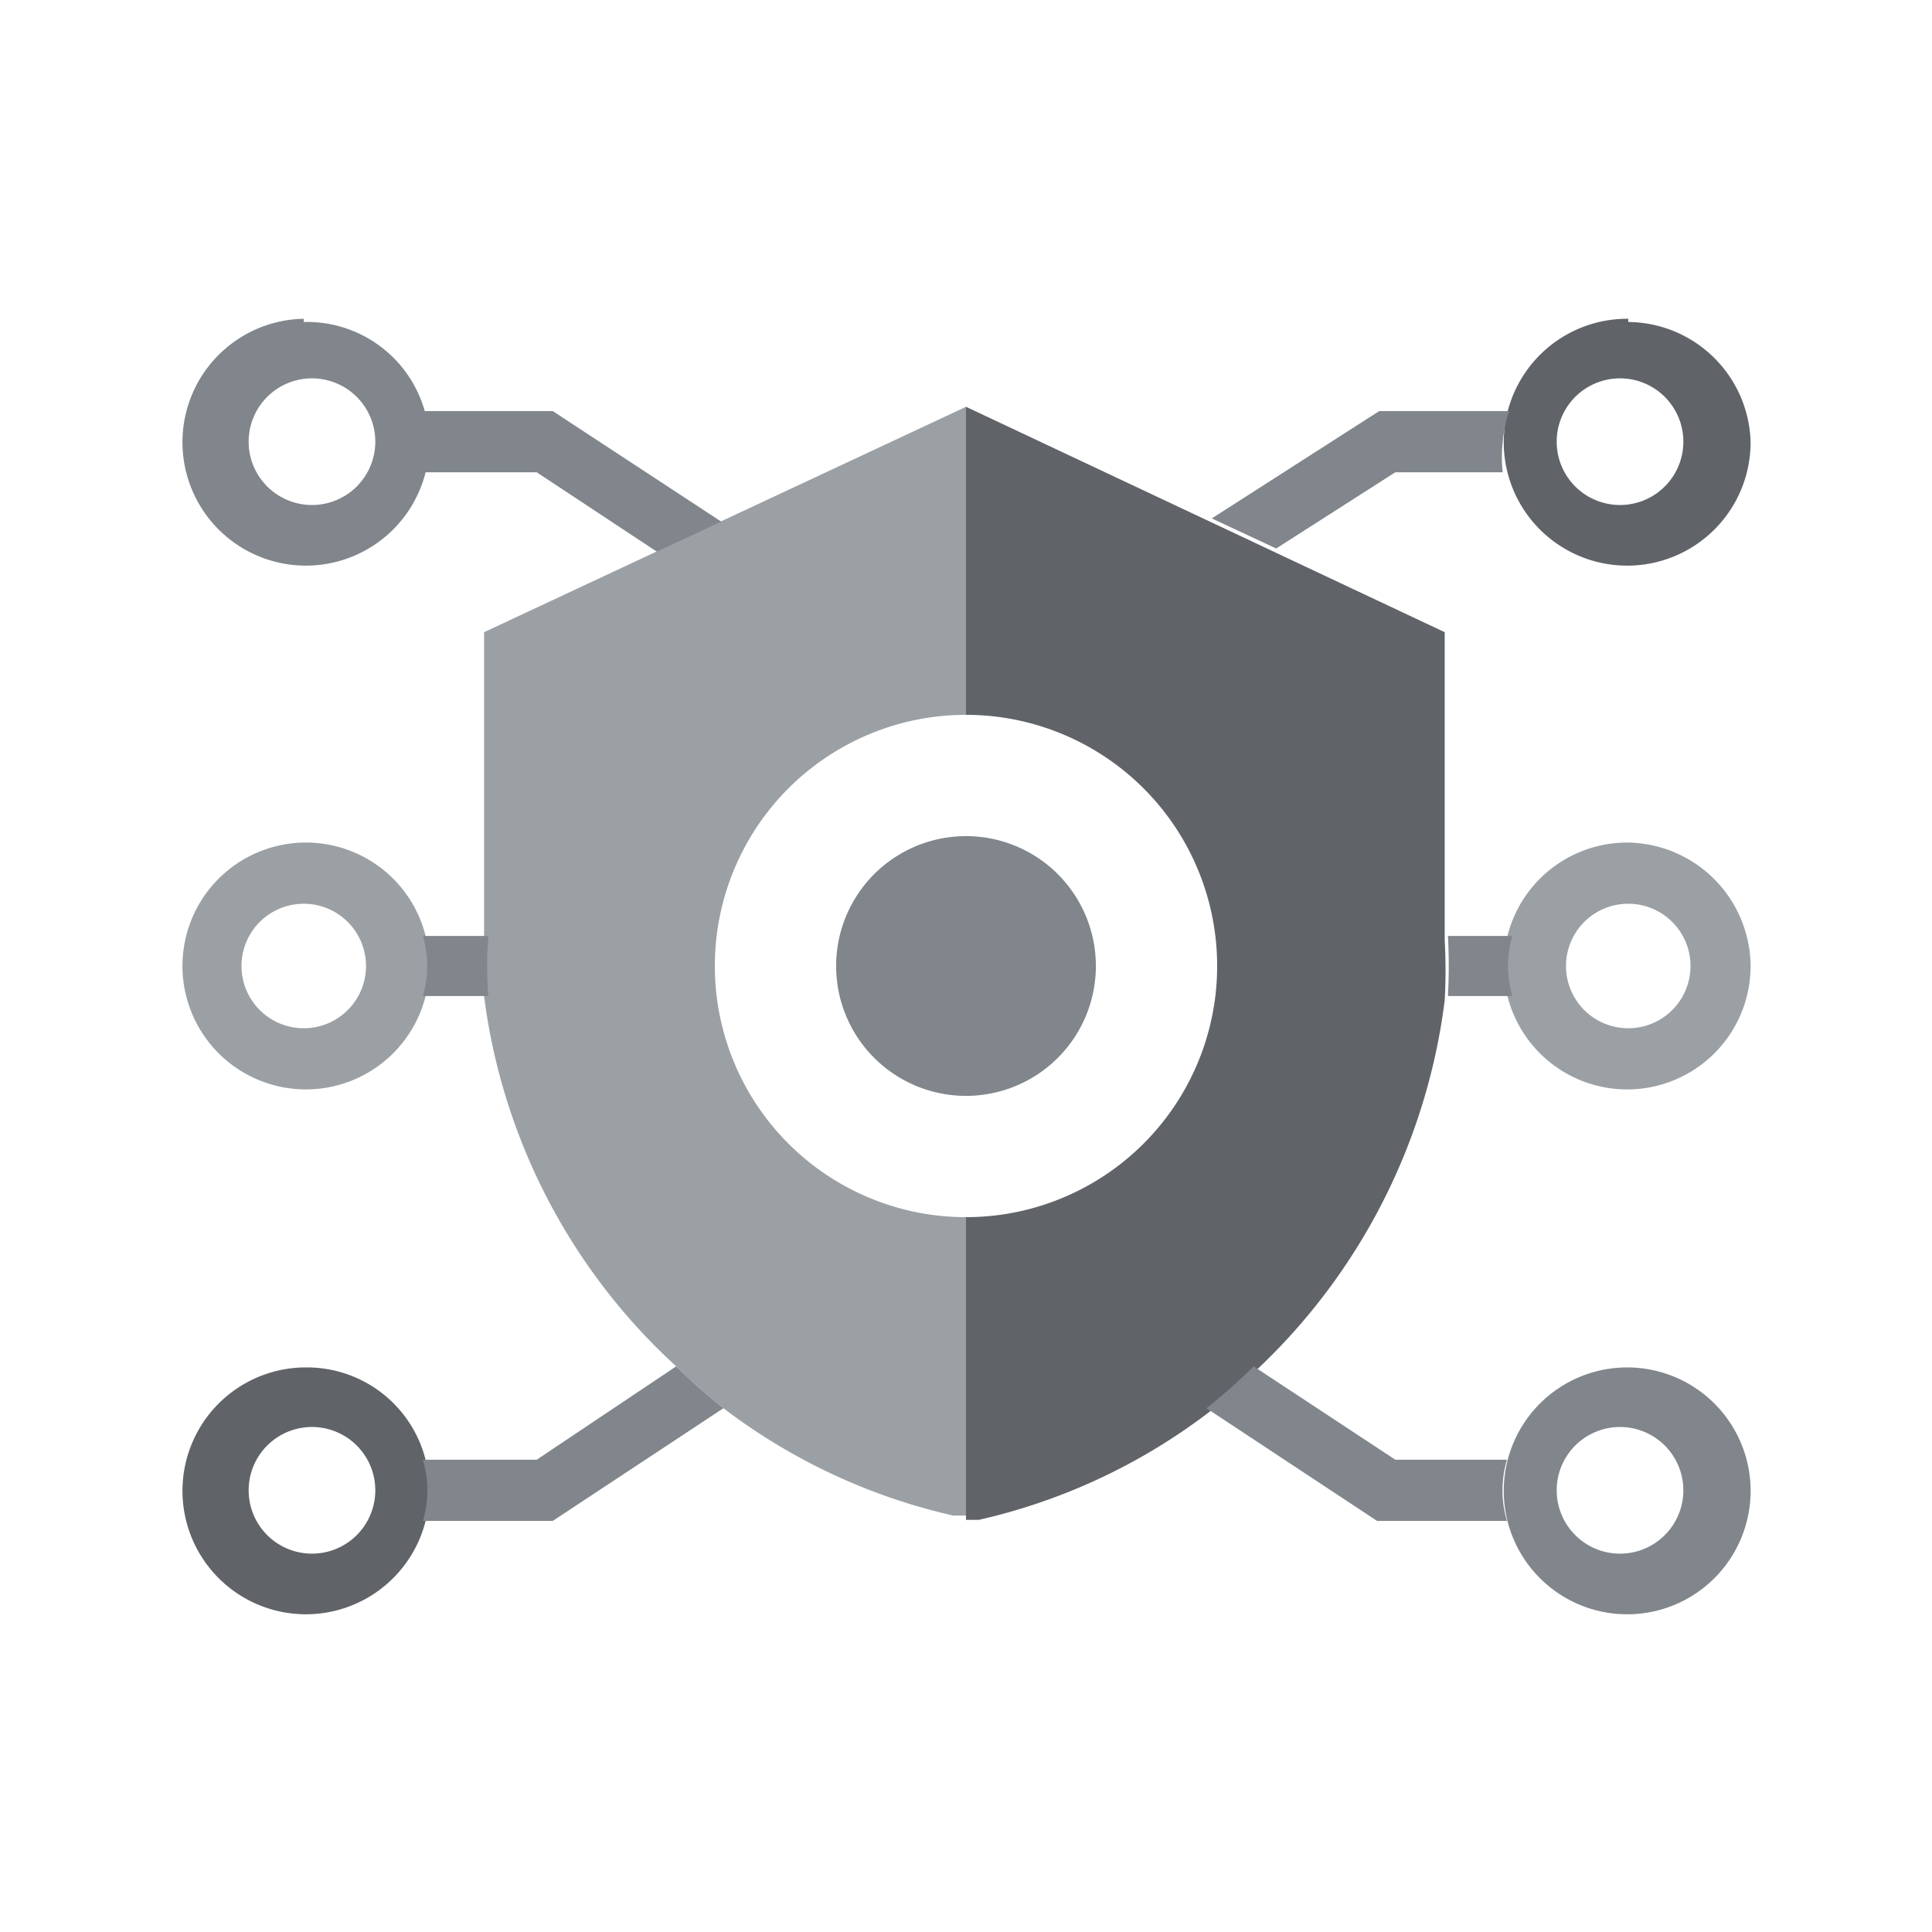
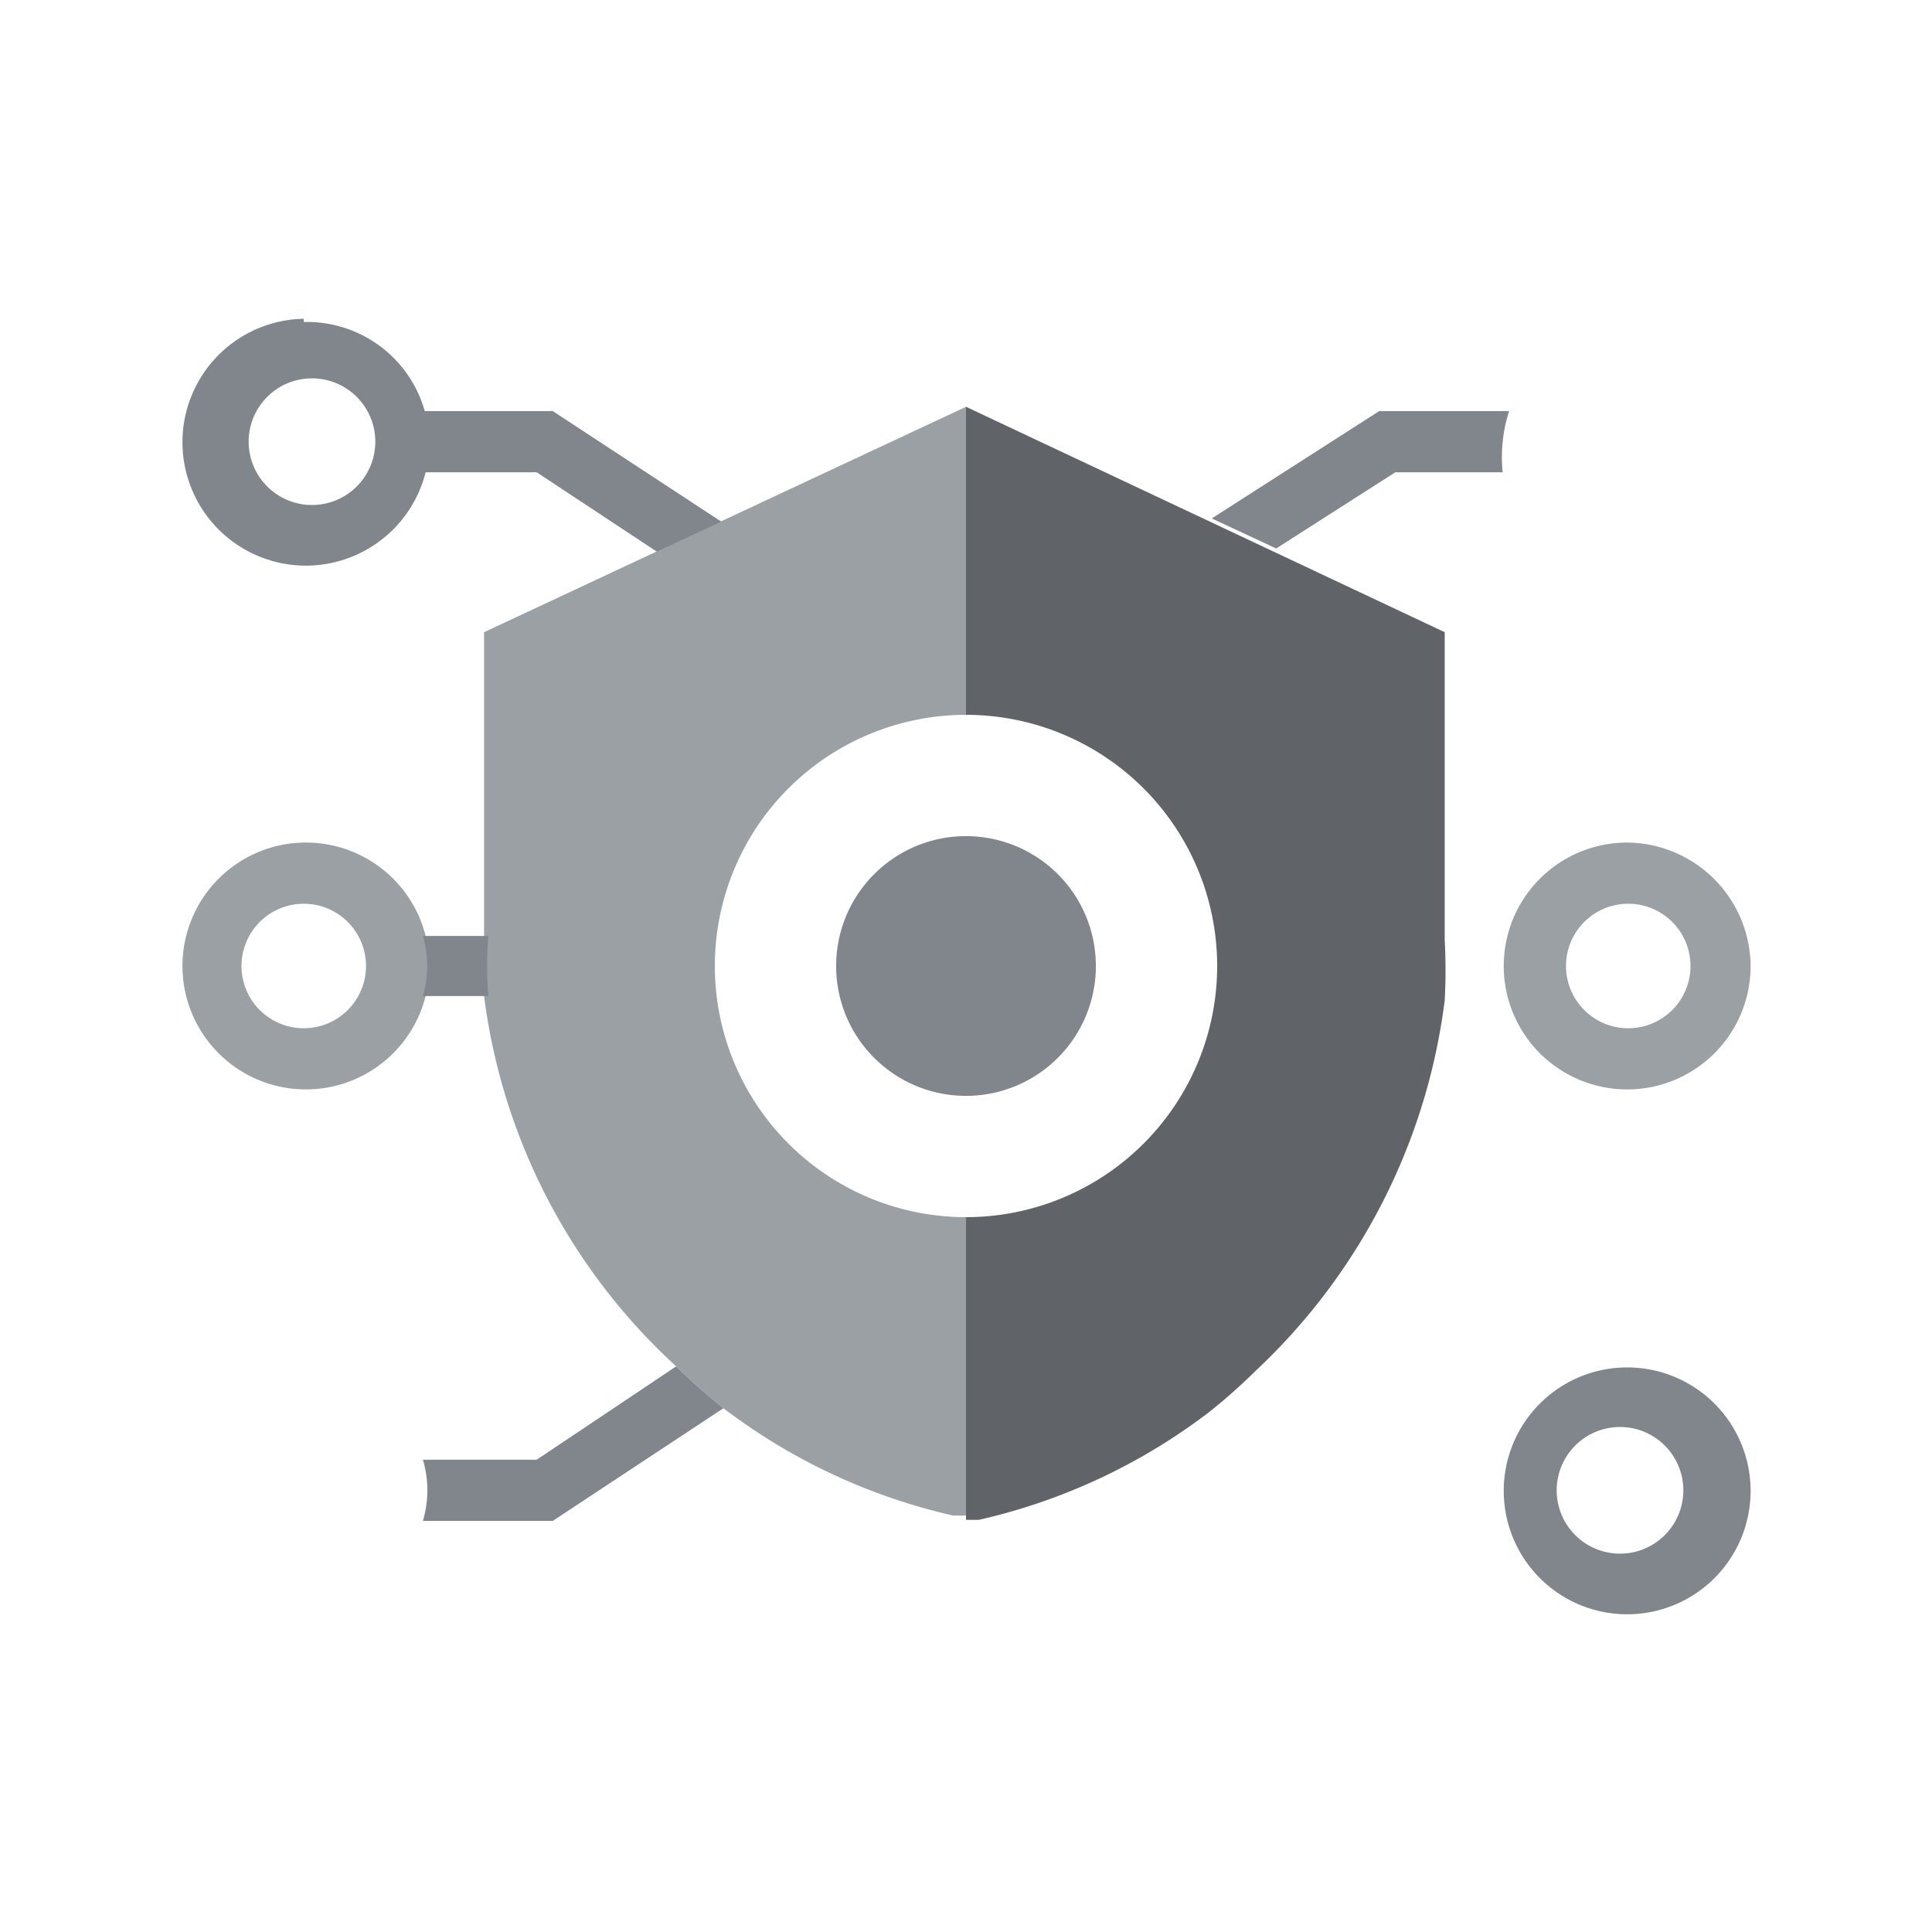
<svg xmlns="http://www.w3.org/2000/svg" id="Artwork" viewBox="0 0 18 18">
  <path d="M9,3.79V6.66a2.34,2.34,0,0,1,0,4.68v2.82l.12,0a5.56,5.56,0,0,0,2.14-1,5.34,5.34,0,0,0,.44-.39,5.7,5.7,0,0,0,1.76-3.45,5.12,5.12,0,0,0,0-.56V5.89Z" style="fill:#606368" />
-   <path d="M15.17,3.53a.59.59,0,0,1,0,1.17.59.59,0,1,1,0-1.17m0-.56a1.15,1.15,0,1,0,1.14,1.15A1.15,1.15,0,0,0,15.17,3Z" style="fill:#606368" />
-   <path d="M2.83,13.3a.59.59,0,1,1,0,1.17.59.59,0,0,1,0-1.17m0-.56A1.15,1.15,0,1,0,4,13.88a1.14,1.14,0,0,0-1.15-1.14Z" style="fill:#606368" />
  <path d="M4.51,5.89V8.72a3.43,3.43,0,0,0,0,.56A5.64,5.64,0,0,0,6.3,12.73a5.34,5.34,0,0,0,.44.39,5.56,5.56,0,0,0,2.14,1l.12,0V11.34A2.34,2.34,0,0,1,9,6.66V3.79Z" style="fill:#9ba0a5" />
  <path d="M15.17,8.42a.58.58,0,1,1,0,1.16.58.58,0,1,1,0-1.16m0-.57A1.15,1.15,0,1,0,16.31,9a1.16,1.16,0,0,0-1.14-1.15Z" style="fill:#9ba0a5" />
  <path d="M2.83,8.42a.58.58,0,1,1,0,1.16.58.58,0,1,1,0-1.16m0-.57A1.15,1.15,0,1,0,4,9,1.15,1.15,0,0,0,2.83,7.85Z" style="fill:#9ba0a5" />
-   <path d="M14.06,8.72h-.57a5.12,5.12,0,0,1,0,.56h.6a1,1,0,0,1,0-.56Z" style="fill:#80868b" />
  <path d="M3.94,9.28h.61a3.43,3.43,0,0,1,0-.56H3.94a1,1,0,0,1,0,.56Z" style="fill:#80868b" />
  <path d="M5.15,3.83H3.94a1.35,1.35,0,0,1,0,.29,1.35,1.35,0,0,1,0,.28H5l1.12.74.6-.28Z" style="fill:#80868b" />
  <path d="M14.06,3.83H12.85l-1.56,1,.6.28L13,4.4h1a1.35,1.35,0,0,1,0-.28A1.35,1.35,0,0,1,14.06,3.83Z" style="fill:#80868b" />
  <path d="M6.74,13.12a5.34,5.34,0,0,1-.44-.39L5,13.6H3.94a1,1,0,0,1,0,.57H5.15Z" style="fill:#80868b" />
-   <path d="M14.06,13.6H13l-1.32-.87a5.34,5.34,0,0,1-.44.39l1.59,1.05h1.21a1,1,0,0,1,0-.57Z" style="fill:#80868b" />
  <path d="M9,7.79A1.21,1.21,0,1,0,10.21,9,1.21,1.21,0,0,0,9,7.79Z" style="fill:#80868b" />
  <path d="M15.17,13.3a.59.59,0,0,1,0,1.17.59.59,0,1,1,0-1.17m0-.56a1.15,1.15,0,1,0,1.14,1.14,1.15,1.15,0,0,0-1.14-1.14Z" style="fill:#80868b" />
  <path d="M2.83,3.53a.59.59,0,1,1,0,1.17.59.59,0,0,1,0-1.17m0-.56A1.15,1.15,0,1,0,4,4.12,1.14,1.14,0,0,0,2.83,3Z" style="fill:#80868b" />
</svg>